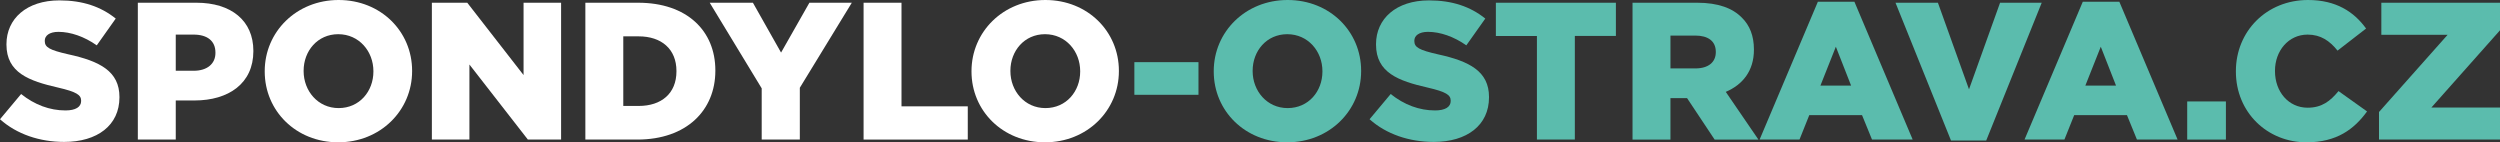
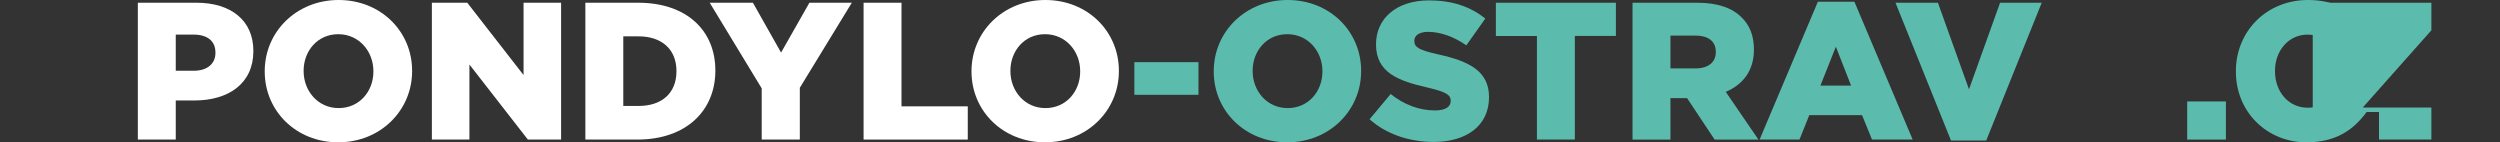
<svg xmlns="http://www.w3.org/2000/svg" version="1.1" id="Vrstva_1" x="0px" y="0px" width="347.751px" height="19.795px" viewBox="0 0 347.751 19.795" enable-background="new 0 0 347.751 19.795" xml:space="preserve">
  <rect x="0" y="0" width="347.751" height="19.795" fill="#333333" stroke="none" />
  <g>
-     <path fill="#FFFFFF" d="M0,16.586l2.937-3.508c1.876,1.496,3.97,2.284,6.172,2.284c1.414,0,2.176-0.489,2.176-1.305v-0.055   c0-0.788-0.625-1.224-3.209-1.821c-4.051-0.925-7.178-2.067-7.178-5.982V6.145c0-3.534,2.801-6.091,7.369-6.091   c3.236,0,5.765,0.87,7.831,2.529l-2.638,3.725c-1.74-1.224-3.644-1.876-5.329-1.876c-1.278,0-1.903,0.544-1.903,1.224V5.71   c0,0.87,0.652,1.251,3.29,1.849c4.378,0.952,7.097,2.366,7.097,5.928v0.055c0,3.888-3.072,6.199-7.695,6.199   C5.547,19.74,2.338,18.68,0,16.586z" />
    <path fill="#FFFFFF" d="M19.173,0.38h8.157c4.813,0,7.913,2.475,7.913,6.689v0.055c0,4.486-3.453,6.852-8.185,6.852h-2.61v5.438   h-5.275V0.38z M26.949,9.843c1.876,0,3.019-0.979,3.019-2.475V7.314c0-1.632-1.142-2.502-3.045-2.502h-2.475v5.03H26.949z" />
    <path fill="#FFFFFF" d="M36.823,9.951V9.897C36.823,4.432,41.228,0,47.101,0s10.224,4.377,10.224,9.843v0.055   c0,5.465-4.405,9.897-10.278,9.897C41.173,19.795,36.823,15.417,36.823,9.951z M51.941,9.951V9.897c0-2.747-1.985-5.14-4.894-5.14   c-2.882,0-4.813,2.339-4.813,5.085v0.055c0,2.746,1.985,5.139,4.867,5.139C50.011,15.036,51.941,12.698,51.941,9.951z" />
    <path fill="#FFFFFF" d="M60.075,0.38h4.921l7.831,10.062V0.38h5.221v19.034h-4.623l-8.13-10.441v10.441h-5.221V0.38z" />
    <path fill="#FFFFFF" d="M81.424,0.38h7.341c6.798,0,10.741,3.916,10.741,9.408v0.055c0,5.492-3.997,9.571-10.849,9.571h-7.233V0.38   z M88.847,14.737c3.154,0,5.248-1.74,5.248-4.813V9.87c0-3.046-2.094-4.813-5.248-4.813h-2.148v9.68H88.847z" />
    <path fill="#FFFFFF" d="M105.954,12.29L98.721,0.38h6.009l3.916,6.935l3.942-6.935h5.9l-7.232,11.828v7.206h-5.303V12.29z" />
    <path fill="#FFFFFF" d="M120.124,0.38h5.275v14.412h9.218v4.622h-14.493V0.38z" />
    <path fill="#FFFFFF" d="M135.136,9.951V9.897c0-5.466,4.405-9.897,10.278-9.897s10.224,4.377,10.224,9.843v0.055   c0,5.465-4.405,9.897-10.278,9.897C139.487,19.795,135.136,15.417,135.136,9.951z M150.254,9.951V9.897   c0-2.747-1.985-5.14-4.894-5.14c-2.882,0-4.813,2.339-4.813,5.085v0.055c0,2.746,1.985,5.139,4.867,5.139   C148.324,15.036,150.254,12.698,150.254,9.951z" />
    <path fill="#5BBCAD" d="M157.791,8.646h8.918v4.541h-8.918V8.646z" />
    <path fill="#5BBCAD" d="M168.832,9.951V9.897c0-5.466,4.405-9.897,10.278-9.897s10.224,4.377,10.224,9.843v0.055   c0,5.465-4.405,9.897-10.278,9.897C173.182,19.795,168.832,15.417,168.832,9.951z M183.95,9.951V9.897   c0-2.747-1.985-5.14-4.894-5.14c-2.882,0-4.813,2.339-4.813,5.085v0.055c0,2.746,1.985,5.139,4.867,5.139   C182.02,15.036,183.95,12.698,183.95,9.951z" />
    <path fill="#5BBCAD" d="M190.507,16.586l2.937-3.508c1.876,1.496,3.97,2.284,6.172,2.284c1.414,0,2.176-0.489,2.176-1.305v-0.055   c0-0.788-0.625-1.224-3.209-1.821c-4.051-0.925-7.178-2.067-7.178-5.982V6.145c0-3.534,2.801-6.091,7.369-6.091   c3.236,0,5.765,0.87,7.831,2.529l-2.638,3.725c-1.74-1.224-3.644-1.876-5.329-1.876c-1.278,0-1.903,0.544-1.903,1.224V5.71   c0,0.87,0.652,1.251,3.29,1.849c4.378,0.952,7.097,2.366,7.097,5.928v0.055c0,3.888-3.072,6.199-7.695,6.199   C196.054,19.74,192.845,18.68,190.507,16.586z" />
    <path fill="#5BBCAD" d="M213.786,5.003h-5.71V0.38h16.695v4.623h-5.71v14.411h-5.275V5.003z" />
    <path fill="#5BBCAD" d="M227.085,0.38h9c2.91,0,4.922,0.762,6.2,2.066c1.115,1.088,1.686,2.557,1.686,4.433v0.055   c0,2.909-1.55,4.84-3.916,5.846l4.541,6.635h-6.091l-3.834-5.765h-2.311v5.765h-5.275V0.38z M235.841,9.517   c1.794,0,2.828-0.87,2.828-2.257V7.205c0-1.495-1.087-2.257-2.855-2.257h-3.453v4.568H235.841z" />
    <path fill="#5BBCAD" d="M252.866,0.244h5.085l8.103,19.17h-5.656l-1.387-3.398h-7.341l-1.36,3.398h-5.547L252.866,0.244z    M257.489,11.909l-2.121-5.411l-2.148,5.411H257.489z" />
    <path fill="#5BBCAD" d="M263.665,0.38h5.9l4.324,12.046l4.323-12.046h5.792l-7.722,19.17h-4.895L263.665,0.38z" />
-     <path fill="#5BBCAD" d="M289.717,0.244h5.085l8.103,19.17h-5.656l-1.387-3.398h-7.341l-1.36,3.398h-5.547L289.717,0.244z    M294.34,11.909l-2.121-5.411l-2.148,5.411H294.34z" />
    <path fill="#5BBCAD" d="M304.241,14.111h5.384v5.303h-5.384V14.111z" />
    <path fill="#5BBCAD" d="M311.013,9.951V9.897c0-5.547,4.269-9.897,10.034-9.897c3.888,0,6.389,1.631,8.076,3.97l-3.97,3.072   c-1.088-1.359-2.339-2.229-4.161-2.229c-2.665,0-4.541,2.257-4.541,5.03v0.055c0,2.854,1.876,5.084,4.541,5.084   c1.985,0,3.154-0.924,4.296-2.311l3.97,2.828c-1.795,2.474-4.215,4.296-8.429,4.296C315.391,19.795,311.013,15.635,311.013,9.951z" />
-     <path fill="#5BBCAD" d="M330.92,15.58l9.544-10.74h-9.218V0.38h16.505v3.834l-9.544,10.741h9.544v4.459H330.92V15.58z" />
+     <path fill="#5BBCAD" d="M330.92,15.58h-9.218V0.38h16.505v3.834l-9.544,10.741h9.544v4.459H330.92V15.58z" />
  </g>
</svg>